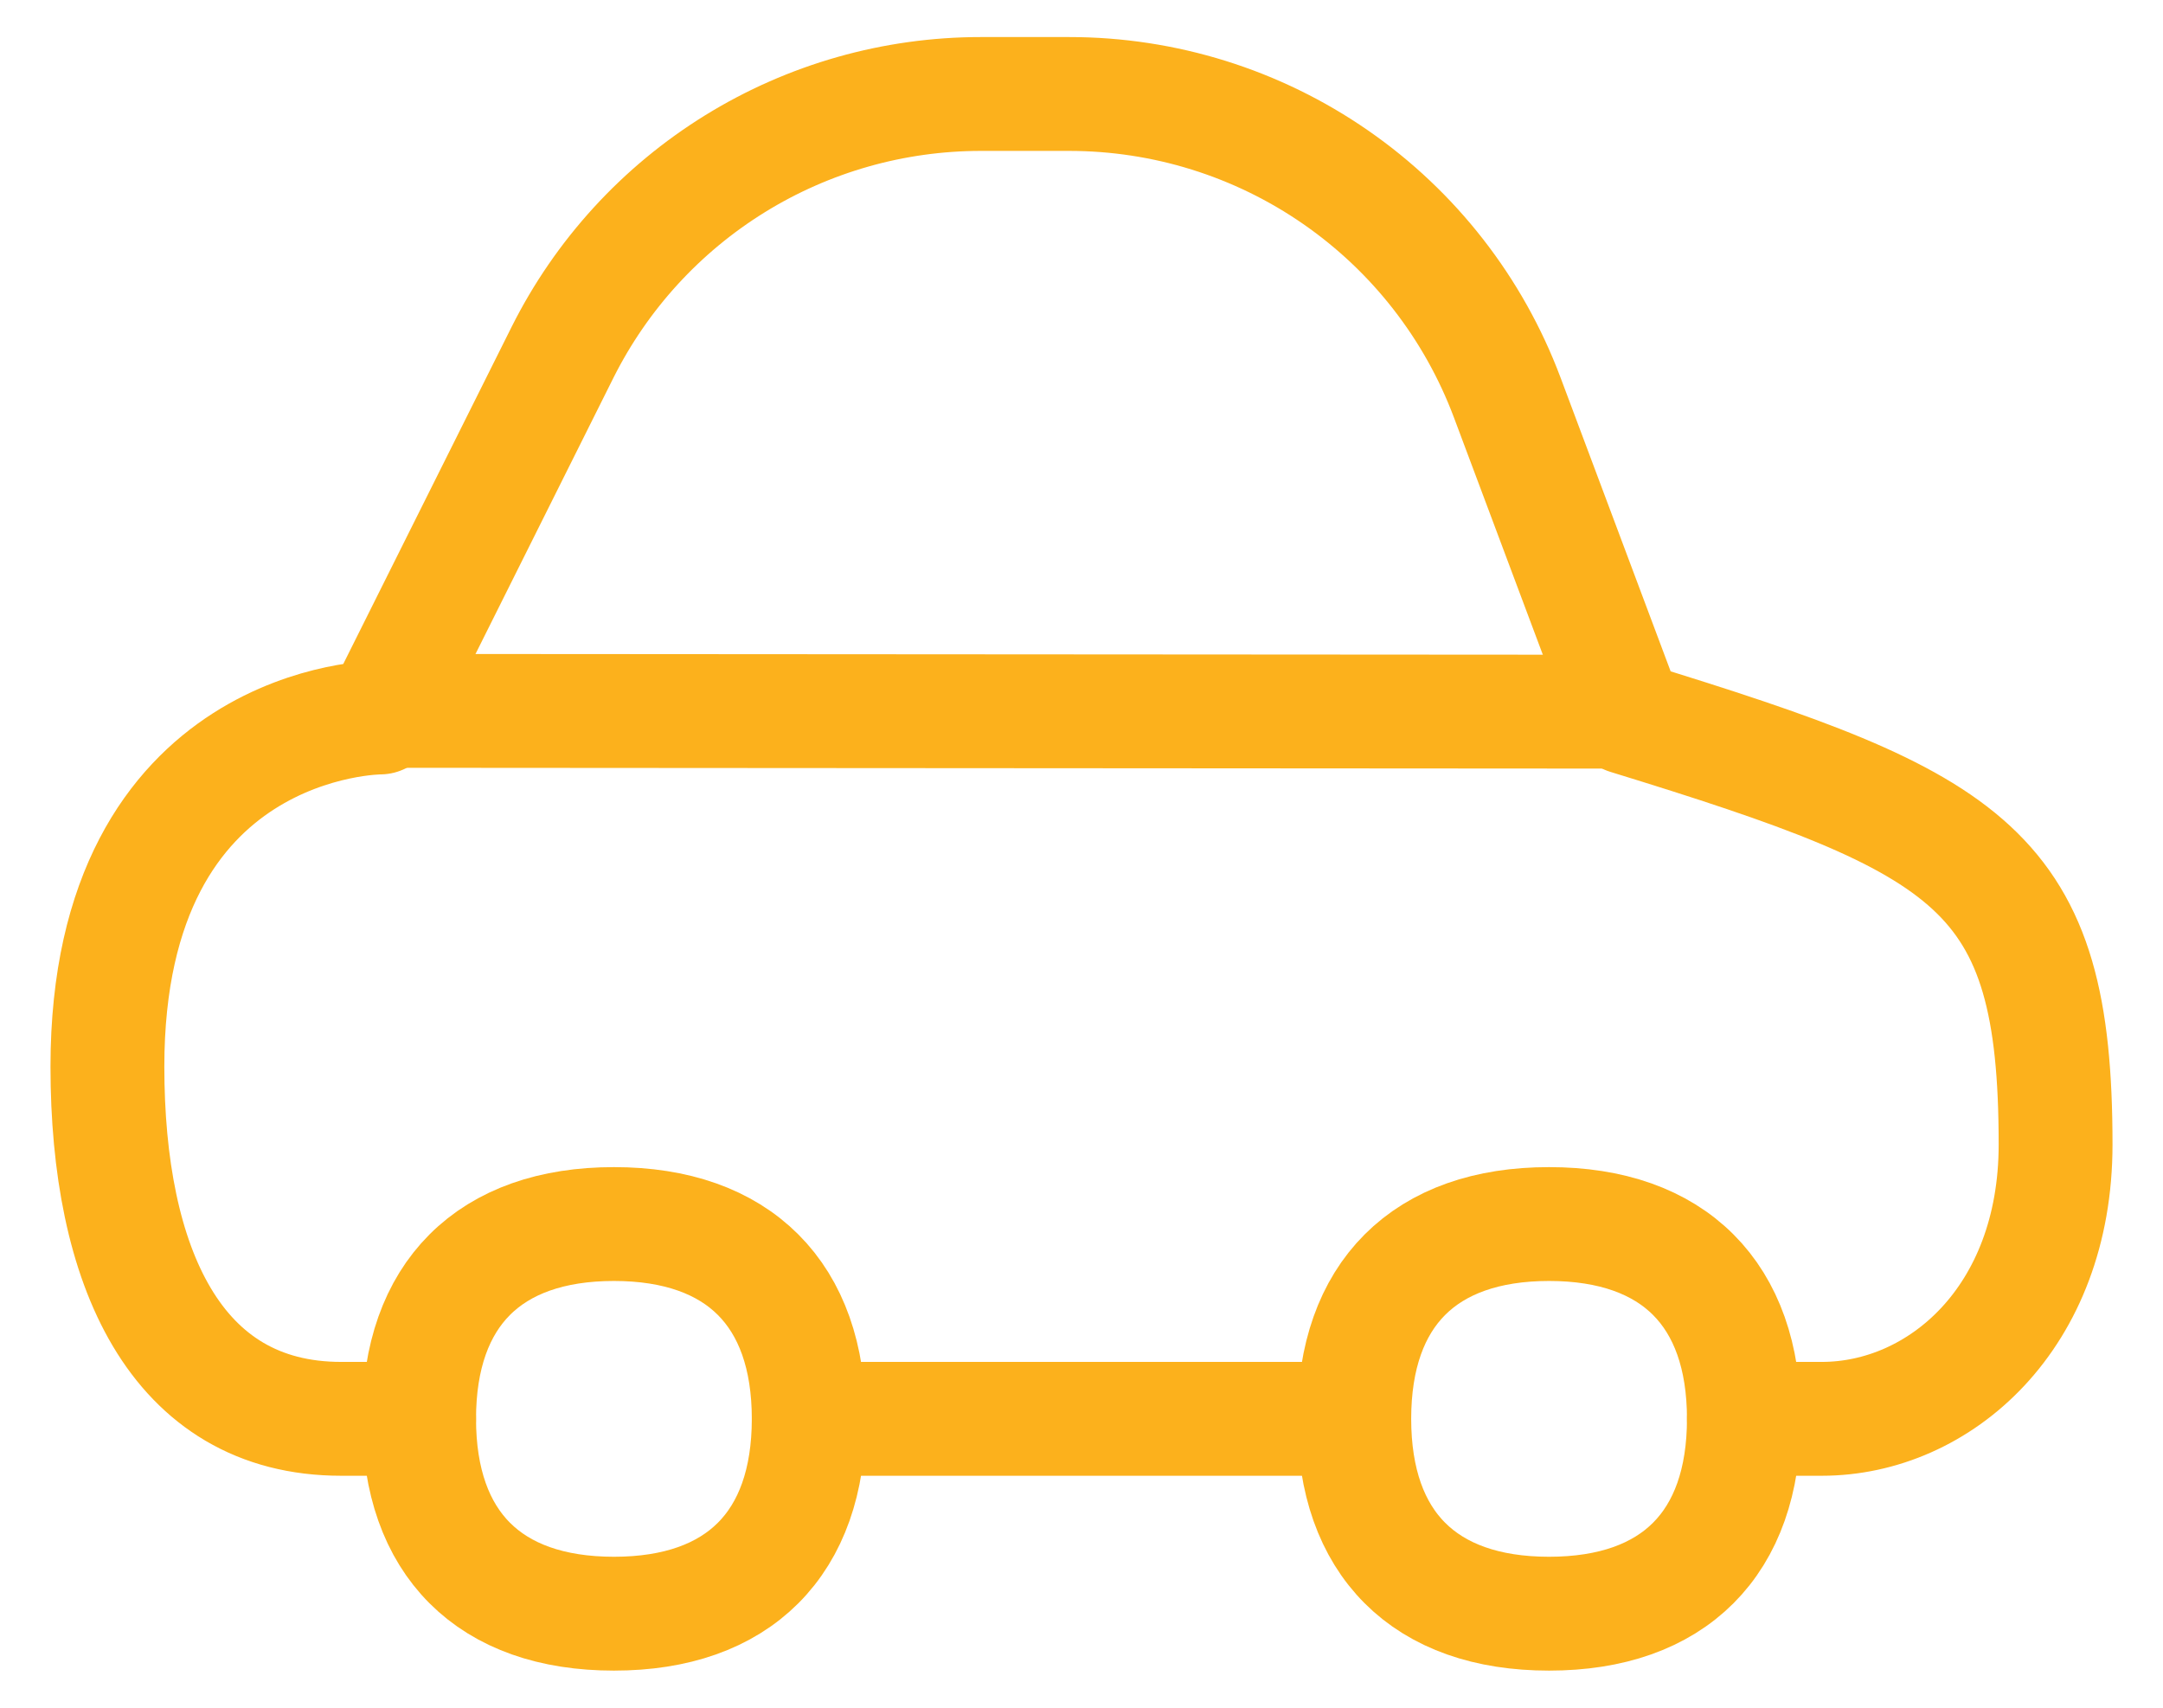
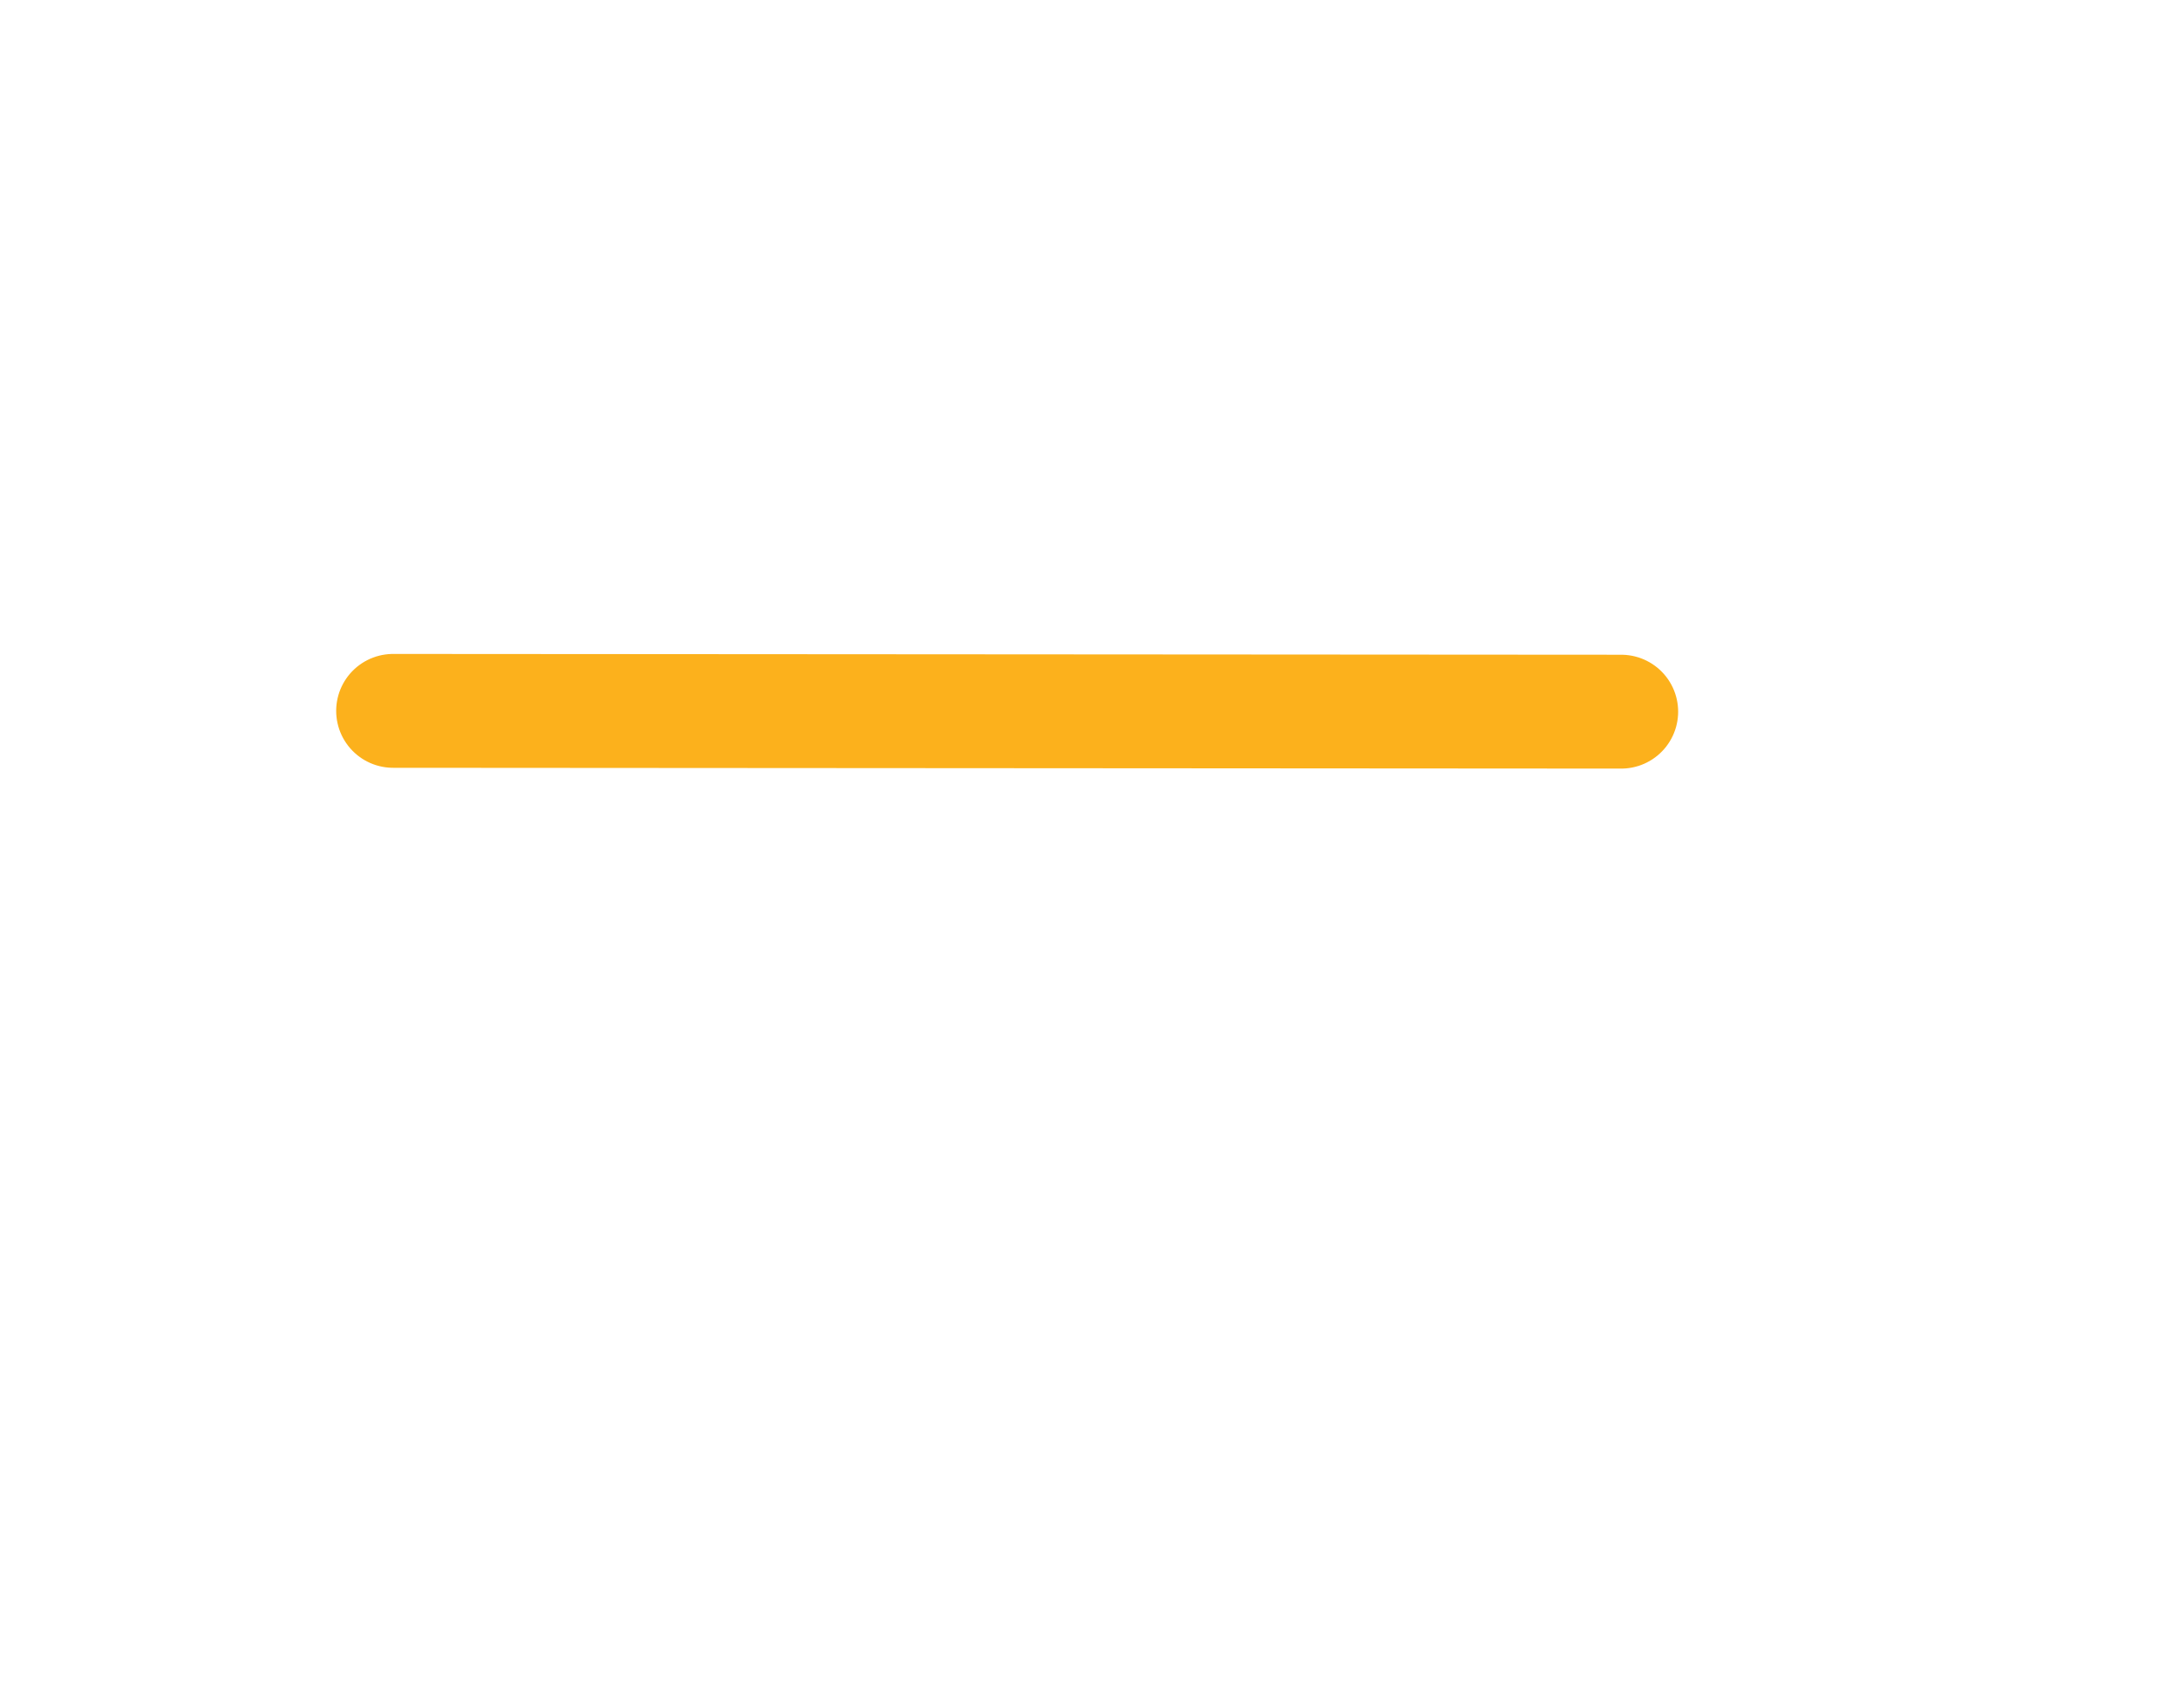
<svg xmlns="http://www.w3.org/2000/svg" width="38" height="30" viewBox="0 0 38 30" fill="none">
-   <path d="M7.363 24.925H5.994C3.07 24.925 1.887 22.228 1.887 18.737C1.887 12.604 6.679 12.604 6.679 12.604L9.882 6.191C10.565 4.827 11.614 3.679 12.912 2.877C14.21 2.075 15.706 1.651 17.231 1.651H18.784C20.456 1.651 22.089 2.16 23.464 3.113C24.839 4.065 25.89 5.414 26.478 6.98L28.586 12.604C34.676 14.477 36.113 15.265 36.113 20.106C36.113 23.156 34.071 24.925 32.006 24.925H30.637M14.208 24.925H23.781" stroke="#FCB11C" stroke-width="2" stroke-linecap="round" stroke-linejoin="round" />
  <path d="M6.906 12.488L28.482 12.502" stroke="#FCB11C" stroke-width="2" stroke-linecap="round" stroke-linejoin="round" />
-   <path d="M10.786 28.348C12.976 28.348 14.208 27.116 14.208 24.925C14.208 22.735 12.976 21.503 10.786 21.503C8.595 21.503 7.363 22.735 7.363 24.925C7.363 27.116 8.595 28.348 10.786 28.348Z" stroke="#FCB11C" stroke-width="2" stroke-linecap="round" stroke-linejoin="round" />
-   <path d="M27.214 28.348C29.405 28.348 30.637 27.116 30.637 24.925C30.637 22.735 29.405 21.503 27.214 21.503C25.024 21.503 23.792 22.735 23.792 24.925C23.792 27.116 25.024 28.348 27.214 28.348Z" stroke="#FCB11C" stroke-width="2" stroke-linecap="round" stroke-linejoin="round" />
</svg>